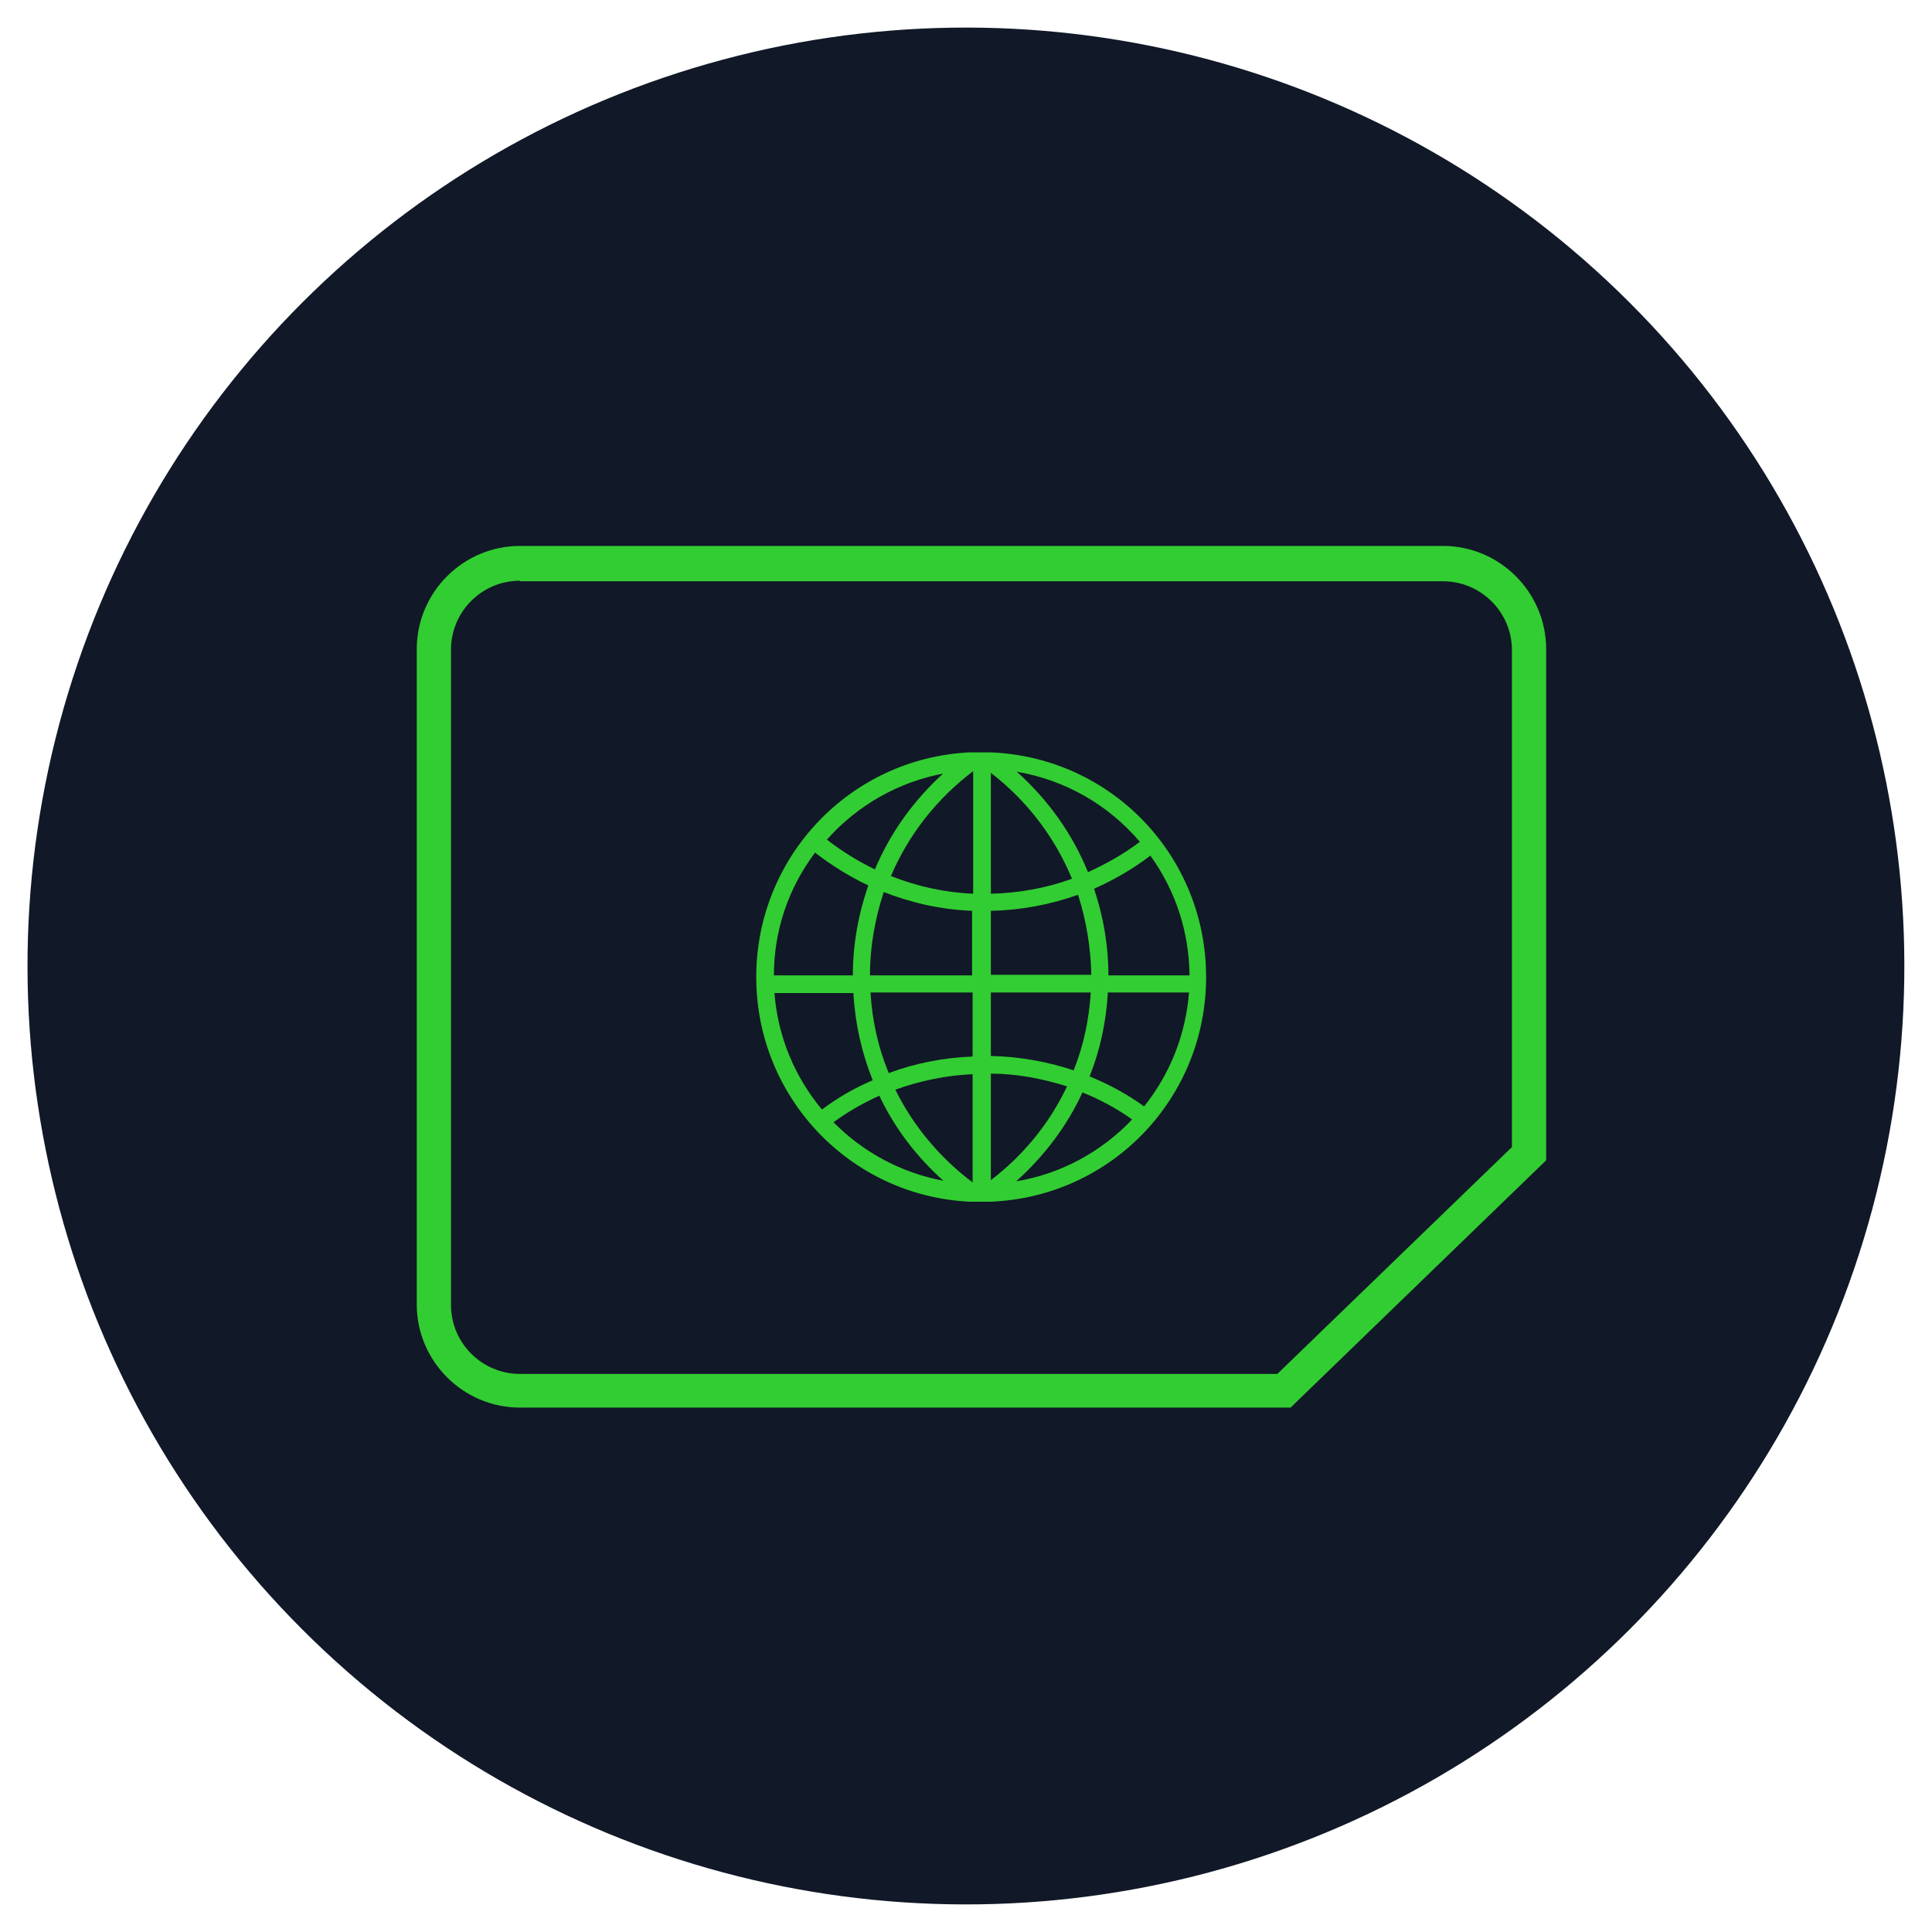
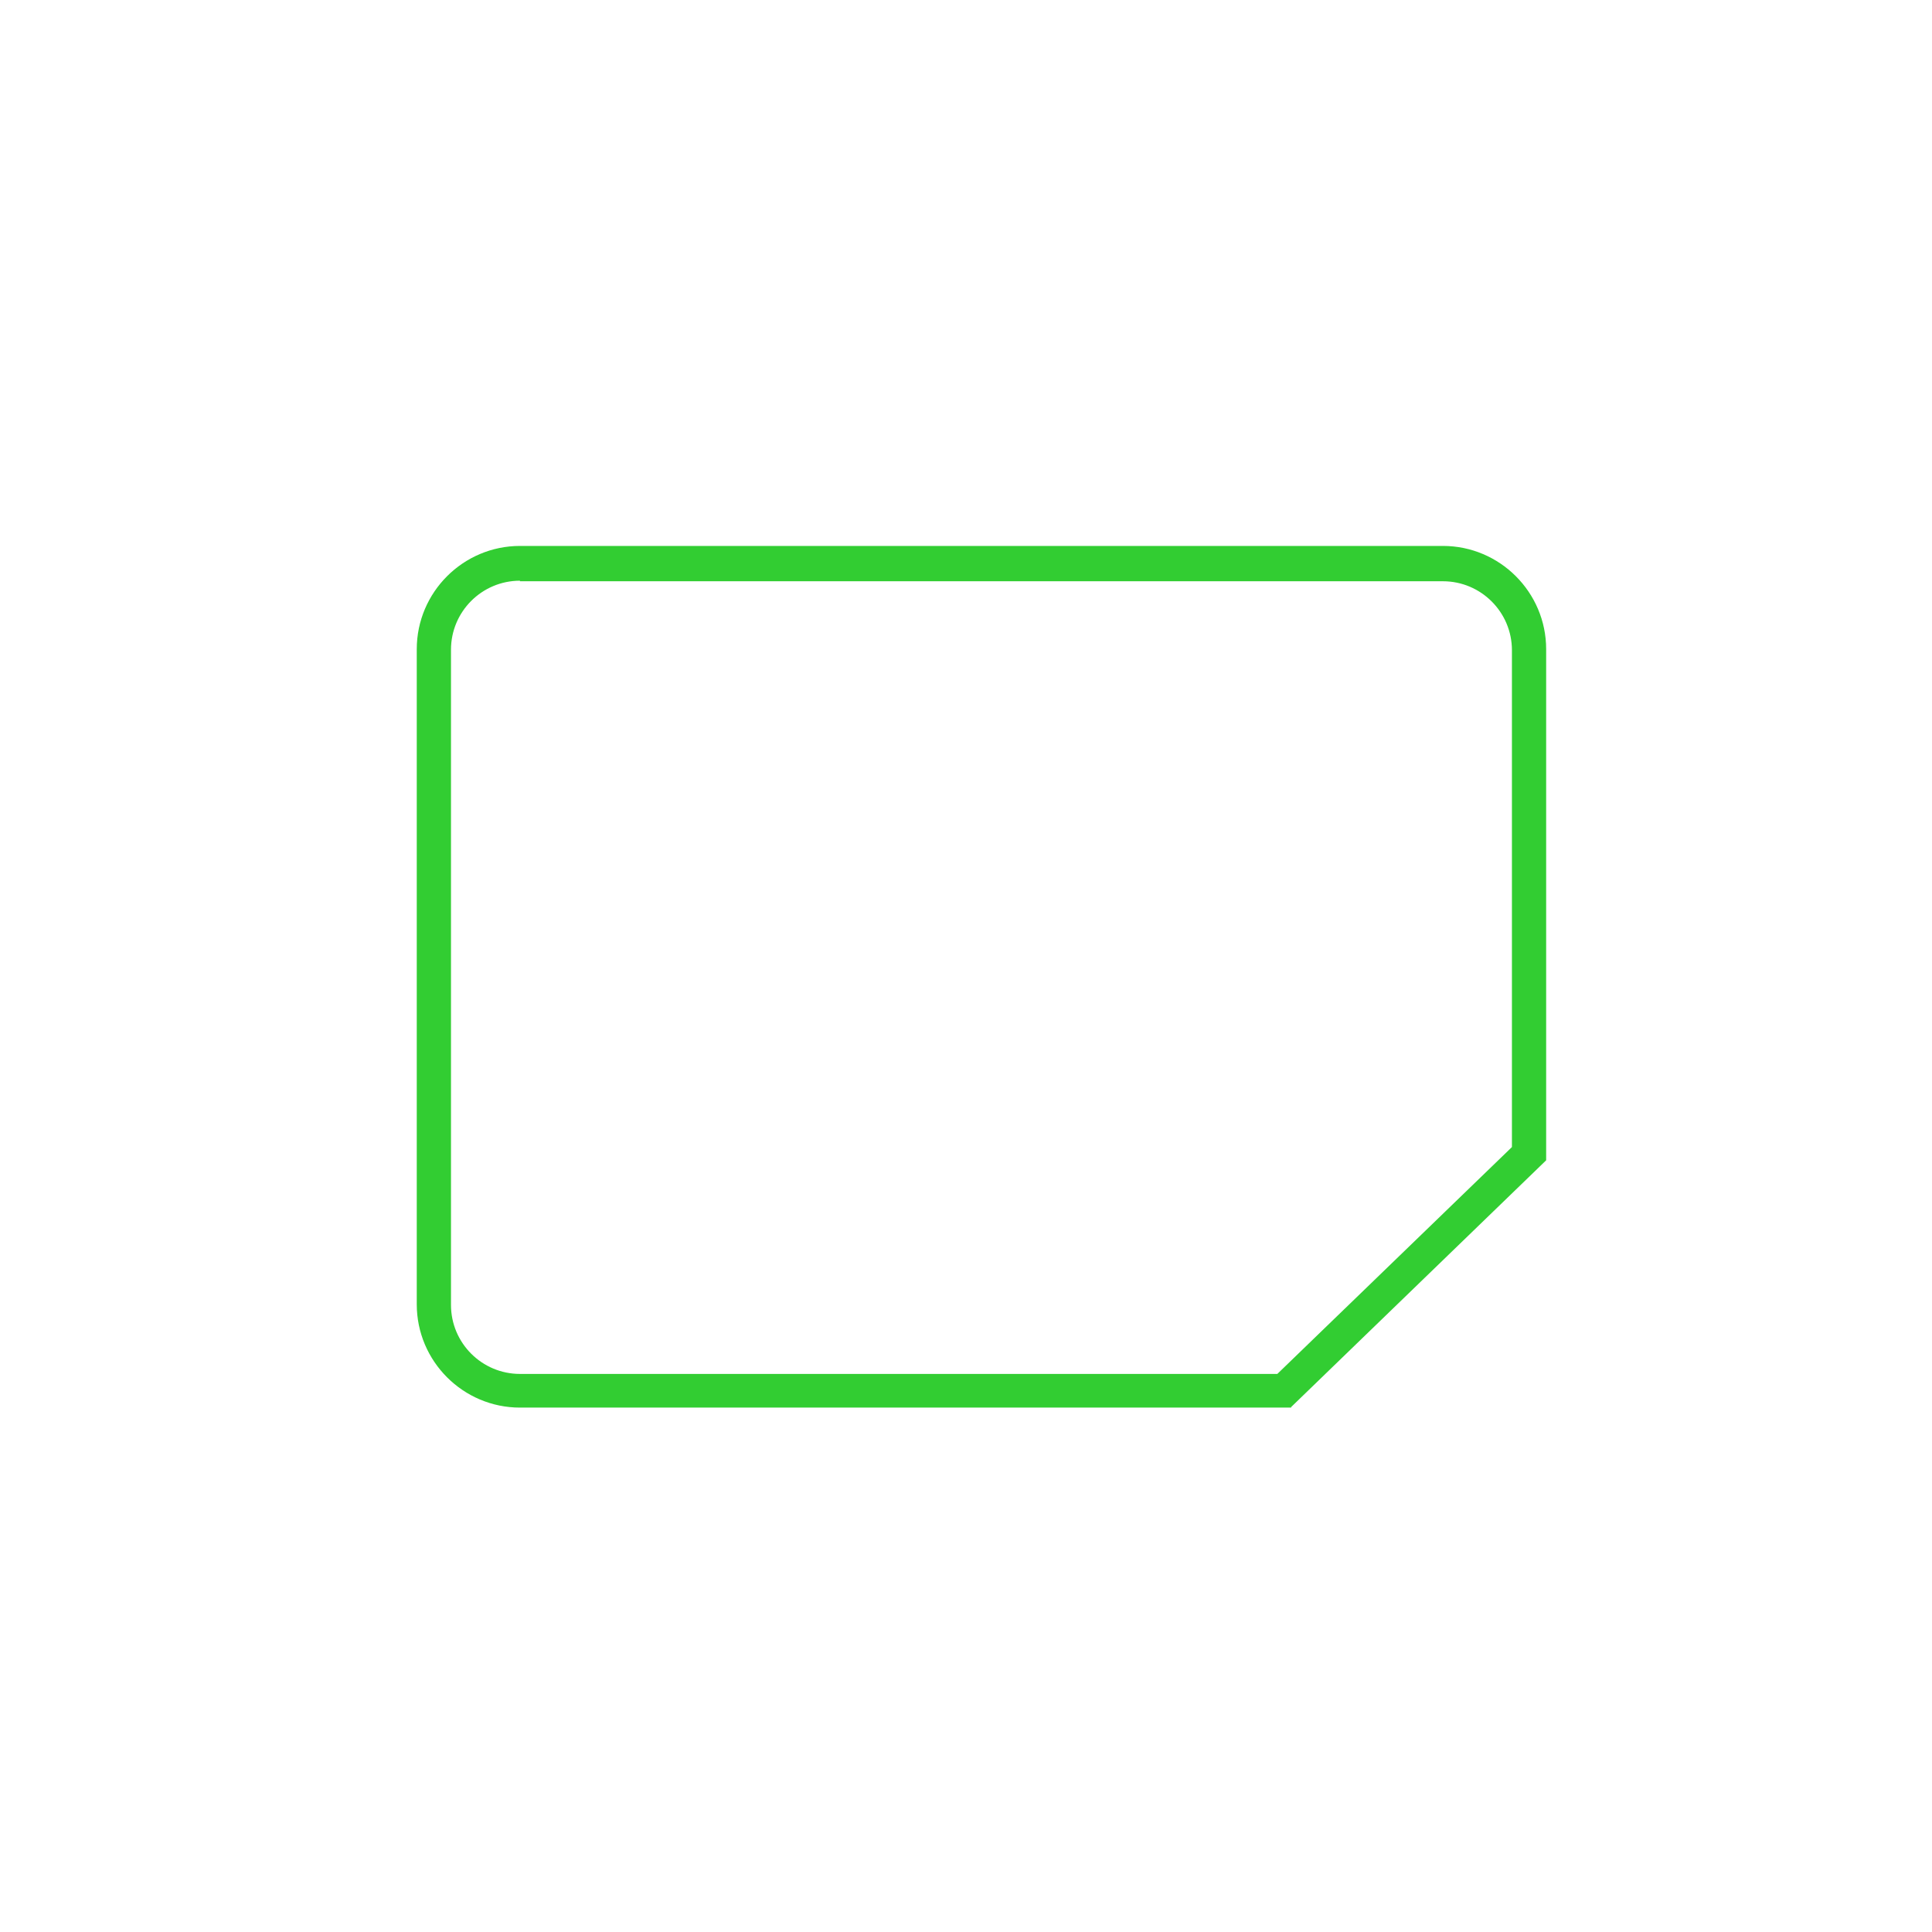
<svg xmlns="http://www.w3.org/2000/svg" id="Capa_1" data-name="Capa 1" viewBox="0 0 35 35">
  <defs>
    <style>
      .cls-1 {
        fill: #32cd32;
      }

      .cls-1, .cls-2 {
        stroke-width: 0px;
      }

      .cls-2 {
        fill: #111827;
      }
    </style>
  </defs>
-   <circle class="cls-2" cx="17.5" cy="17.5" r="17" transform="translate(-7.25 17.5) rotate(-45)" />
  <path class="cls-1" d="m23.39,25.5h-13.97c-1.03,0-1.87-.84-1.87-1.87v-11.87c0-1.03.84-1.87,1.87-1.87h16.72c1.03,0,1.87.84,1.87,1.87v9.26l-4.62,4.47Zm-13.97-14.98c-.69,0-1.25.56-1.25,1.25v11.87c0,.69.56,1.25,1.25,1.25h13.72l4.25-4.11v-9c0-.69-.56-1.25-1.25-1.25H9.42Zm18.28,10.37h0,0Z" />
-   <path class="cls-1" d="m17.56,21.77h.39c2.19-.09,3.9-1.88,3.9-4.07s-1.71-3.98-3.9-4.07h-.39s0,0,0,0c-2.17.11-3.86,1.9-3.86,4.07s1.69,3.96,3.86,4.07Zm-2.46-1.44c.26-.19.54-.35.83-.48.28.59.67,1.1,1.16,1.54-.75-.14-1.45-.51-1.99-1.06Zm2.52,1.09c-.6-.45-1.08-1.03-1.4-1.68.45-.16.92-.26,1.4-.28v1.96Zm0-2.28c-.52.02-1.04.12-1.52.3-.19-.46-.3-.95-.33-1.46h1.85s0,1.15,0,1.15Zm0-1.47h-1.86c0-.52.09-1.02.25-1.51.51.2,1.05.32,1.6.34v1.17Zm.79,3.73c.51-.46.92-1,1.2-1.61.32.13.62.29.9.49-.56.59-1.3.99-2.1,1.12Zm2.31-1.36c-.3-.22-.64-.4-.98-.54.19-.48.3-.99.33-1.52h1.47c-.06.76-.34,1.47-.81,2.06Zm.12-4.54c.46.64.7,1.38.71,2.17h-1.47c0-.54-.09-1.06-.26-1.57.36-.16.71-.36,1.02-.6Zm-.19-.25c-.29.22-.61.4-.94.55-.28-.69-.72-1.31-1.29-1.82.87.15,1.65.59,2.23,1.27Zm-2.7-1.25c.66.51,1.16,1.17,1.47,1.92-.47.17-.97.26-1.47.27v-2.19Zm0,2.5c.54-.01,1.07-.11,1.58-.29.15.47.23.96.24,1.45h-1.82s0-1.16,0-1.16Zm0,1.48h1.81c-.03.49-.13.96-.31,1.41-.48-.16-.99-.25-1.5-.26v-1.15Zm0,1.47c.47,0,.93.09,1.38.23-.31.66-.78,1.24-1.38,1.7v-1.93Zm-.32-5.48v2.22c-.51-.02-1.01-.13-1.49-.32.32-.75.83-1.4,1.49-1.9Zm-.53.03c-.54.49-.97,1.08-1.25,1.75-.31-.15-.6-.33-.87-.54.56-.63,1.31-1.05,2.13-1.2Zm-2.33,1.45c.3.23.62.43.96.59-.18.52-.28,1.07-.28,1.63h-1.43c0-.81.26-1.58.75-2.23Zm-.74,2.54h1.43c.03.55.15,1.08.35,1.58-.33.14-.64.32-.92.53-.5-.6-.8-1.33-.86-2.11Z" />
</svg>